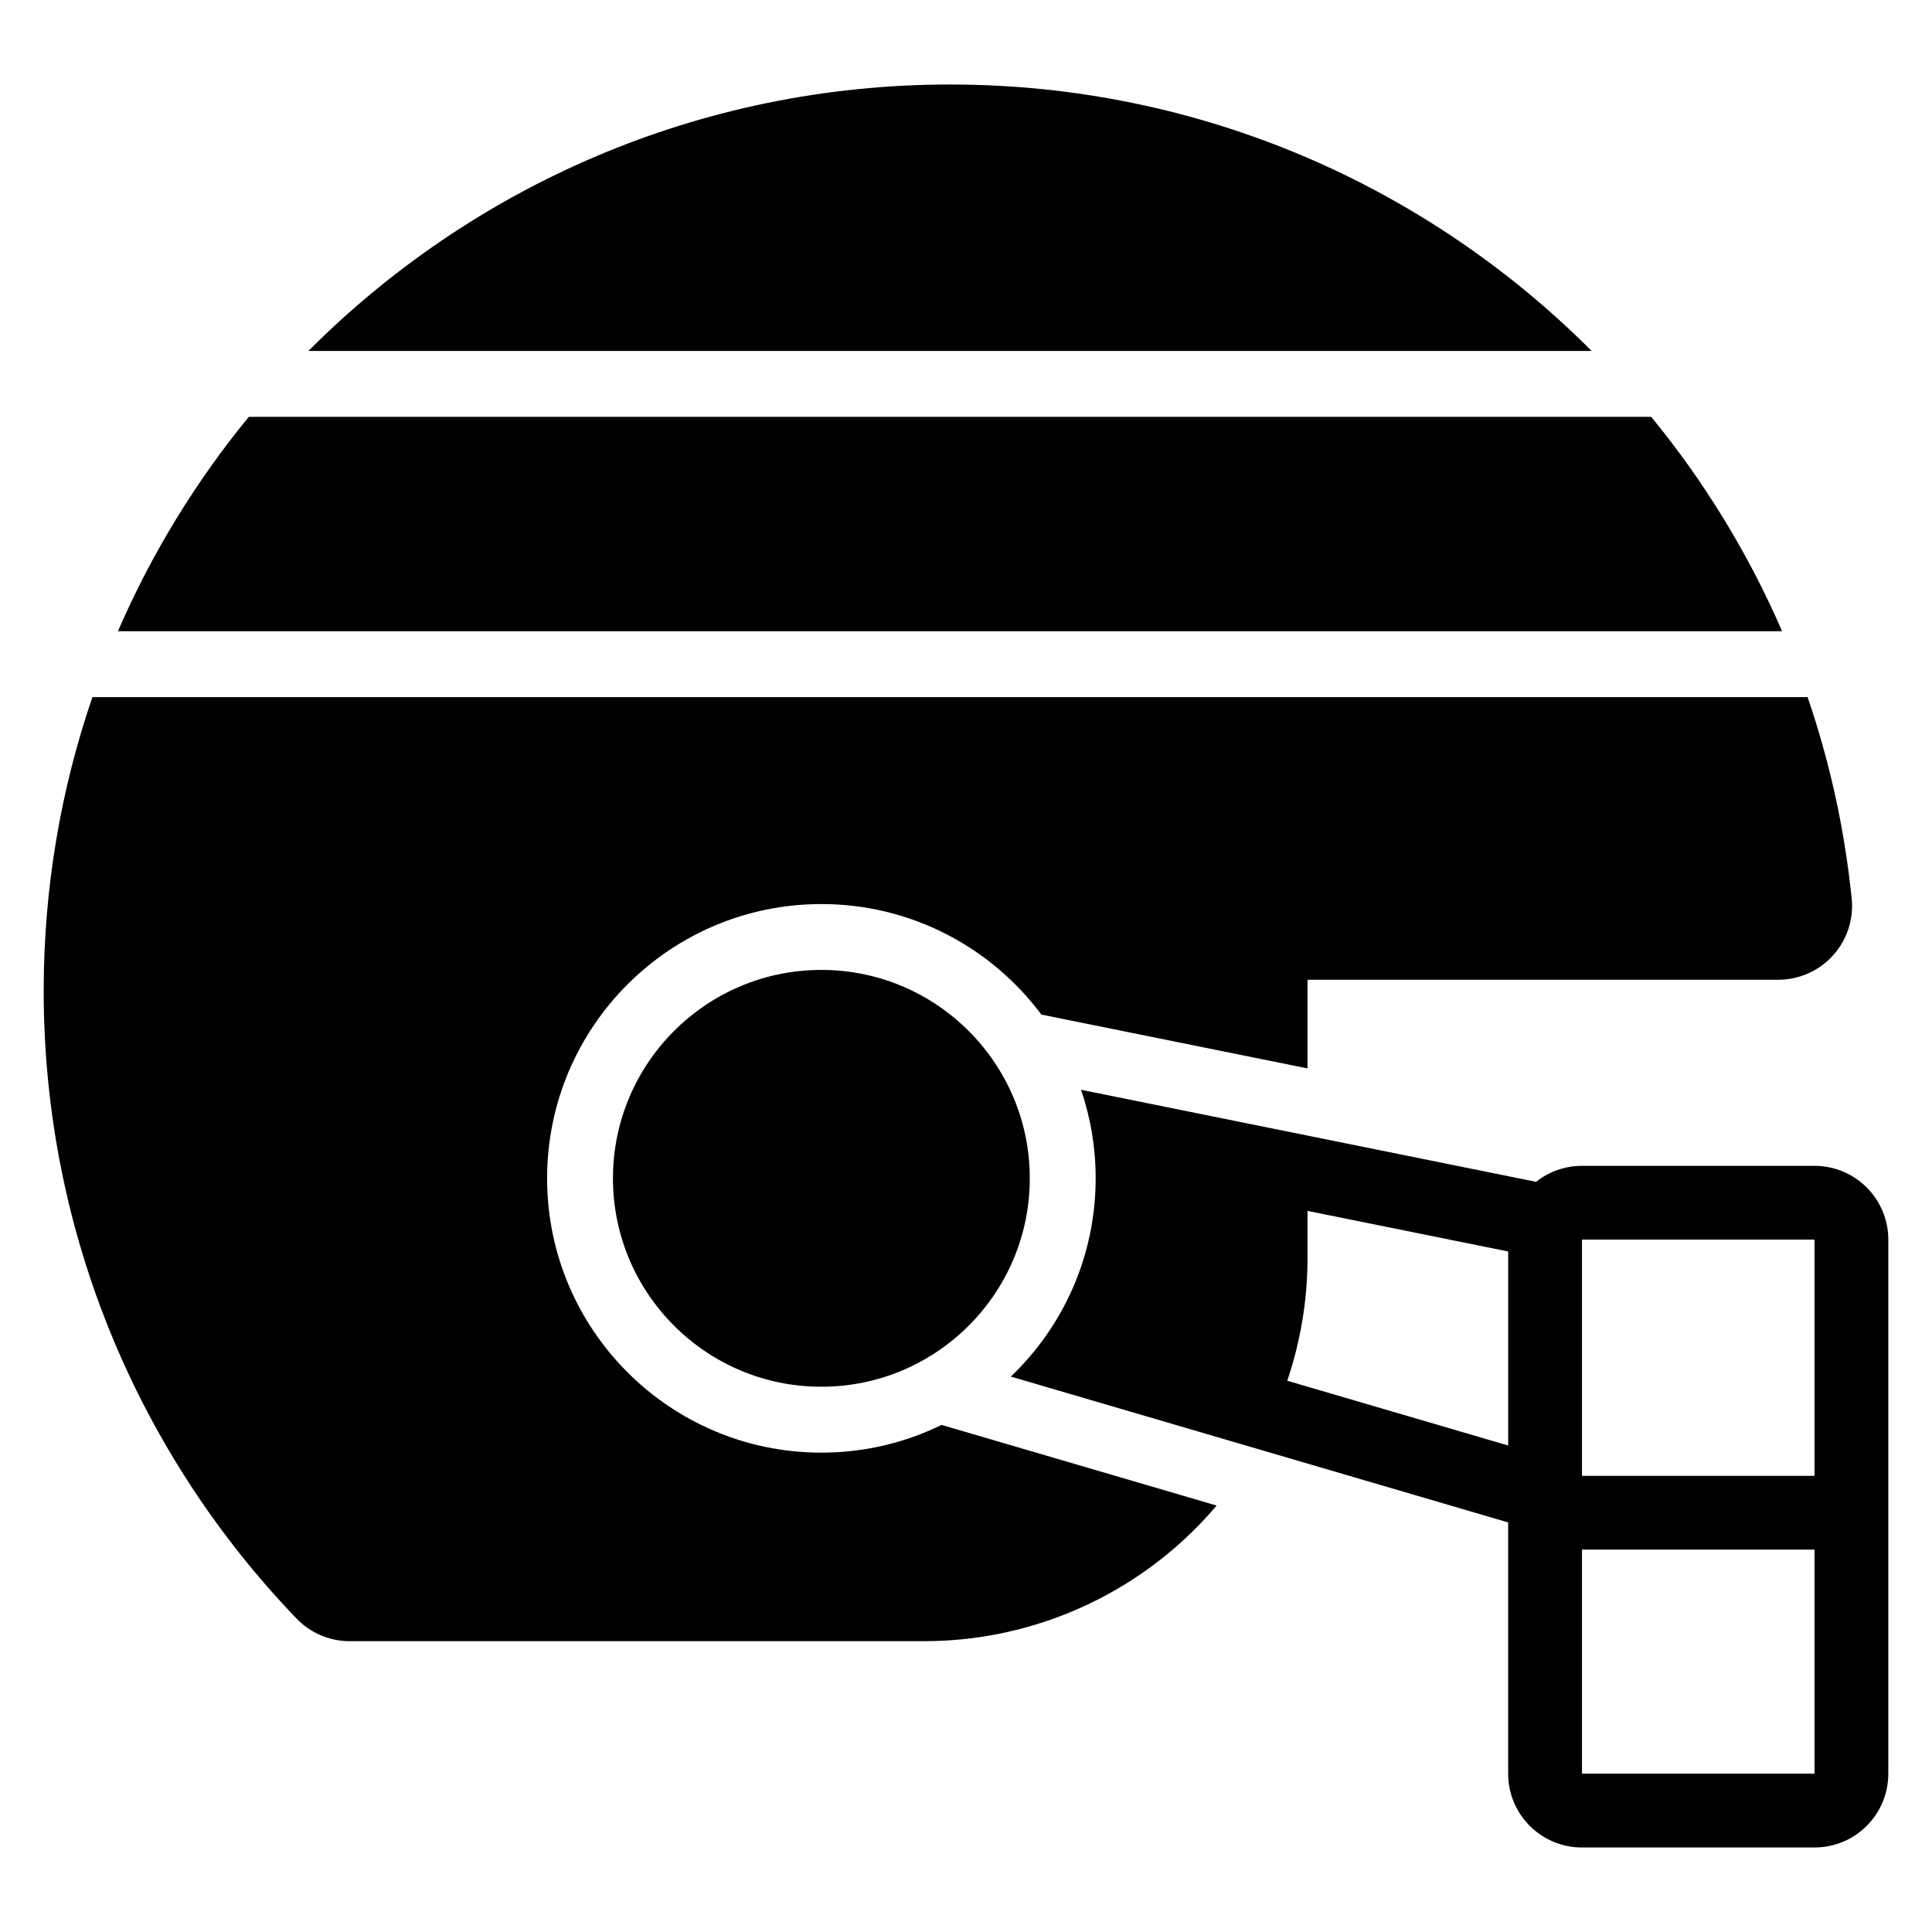
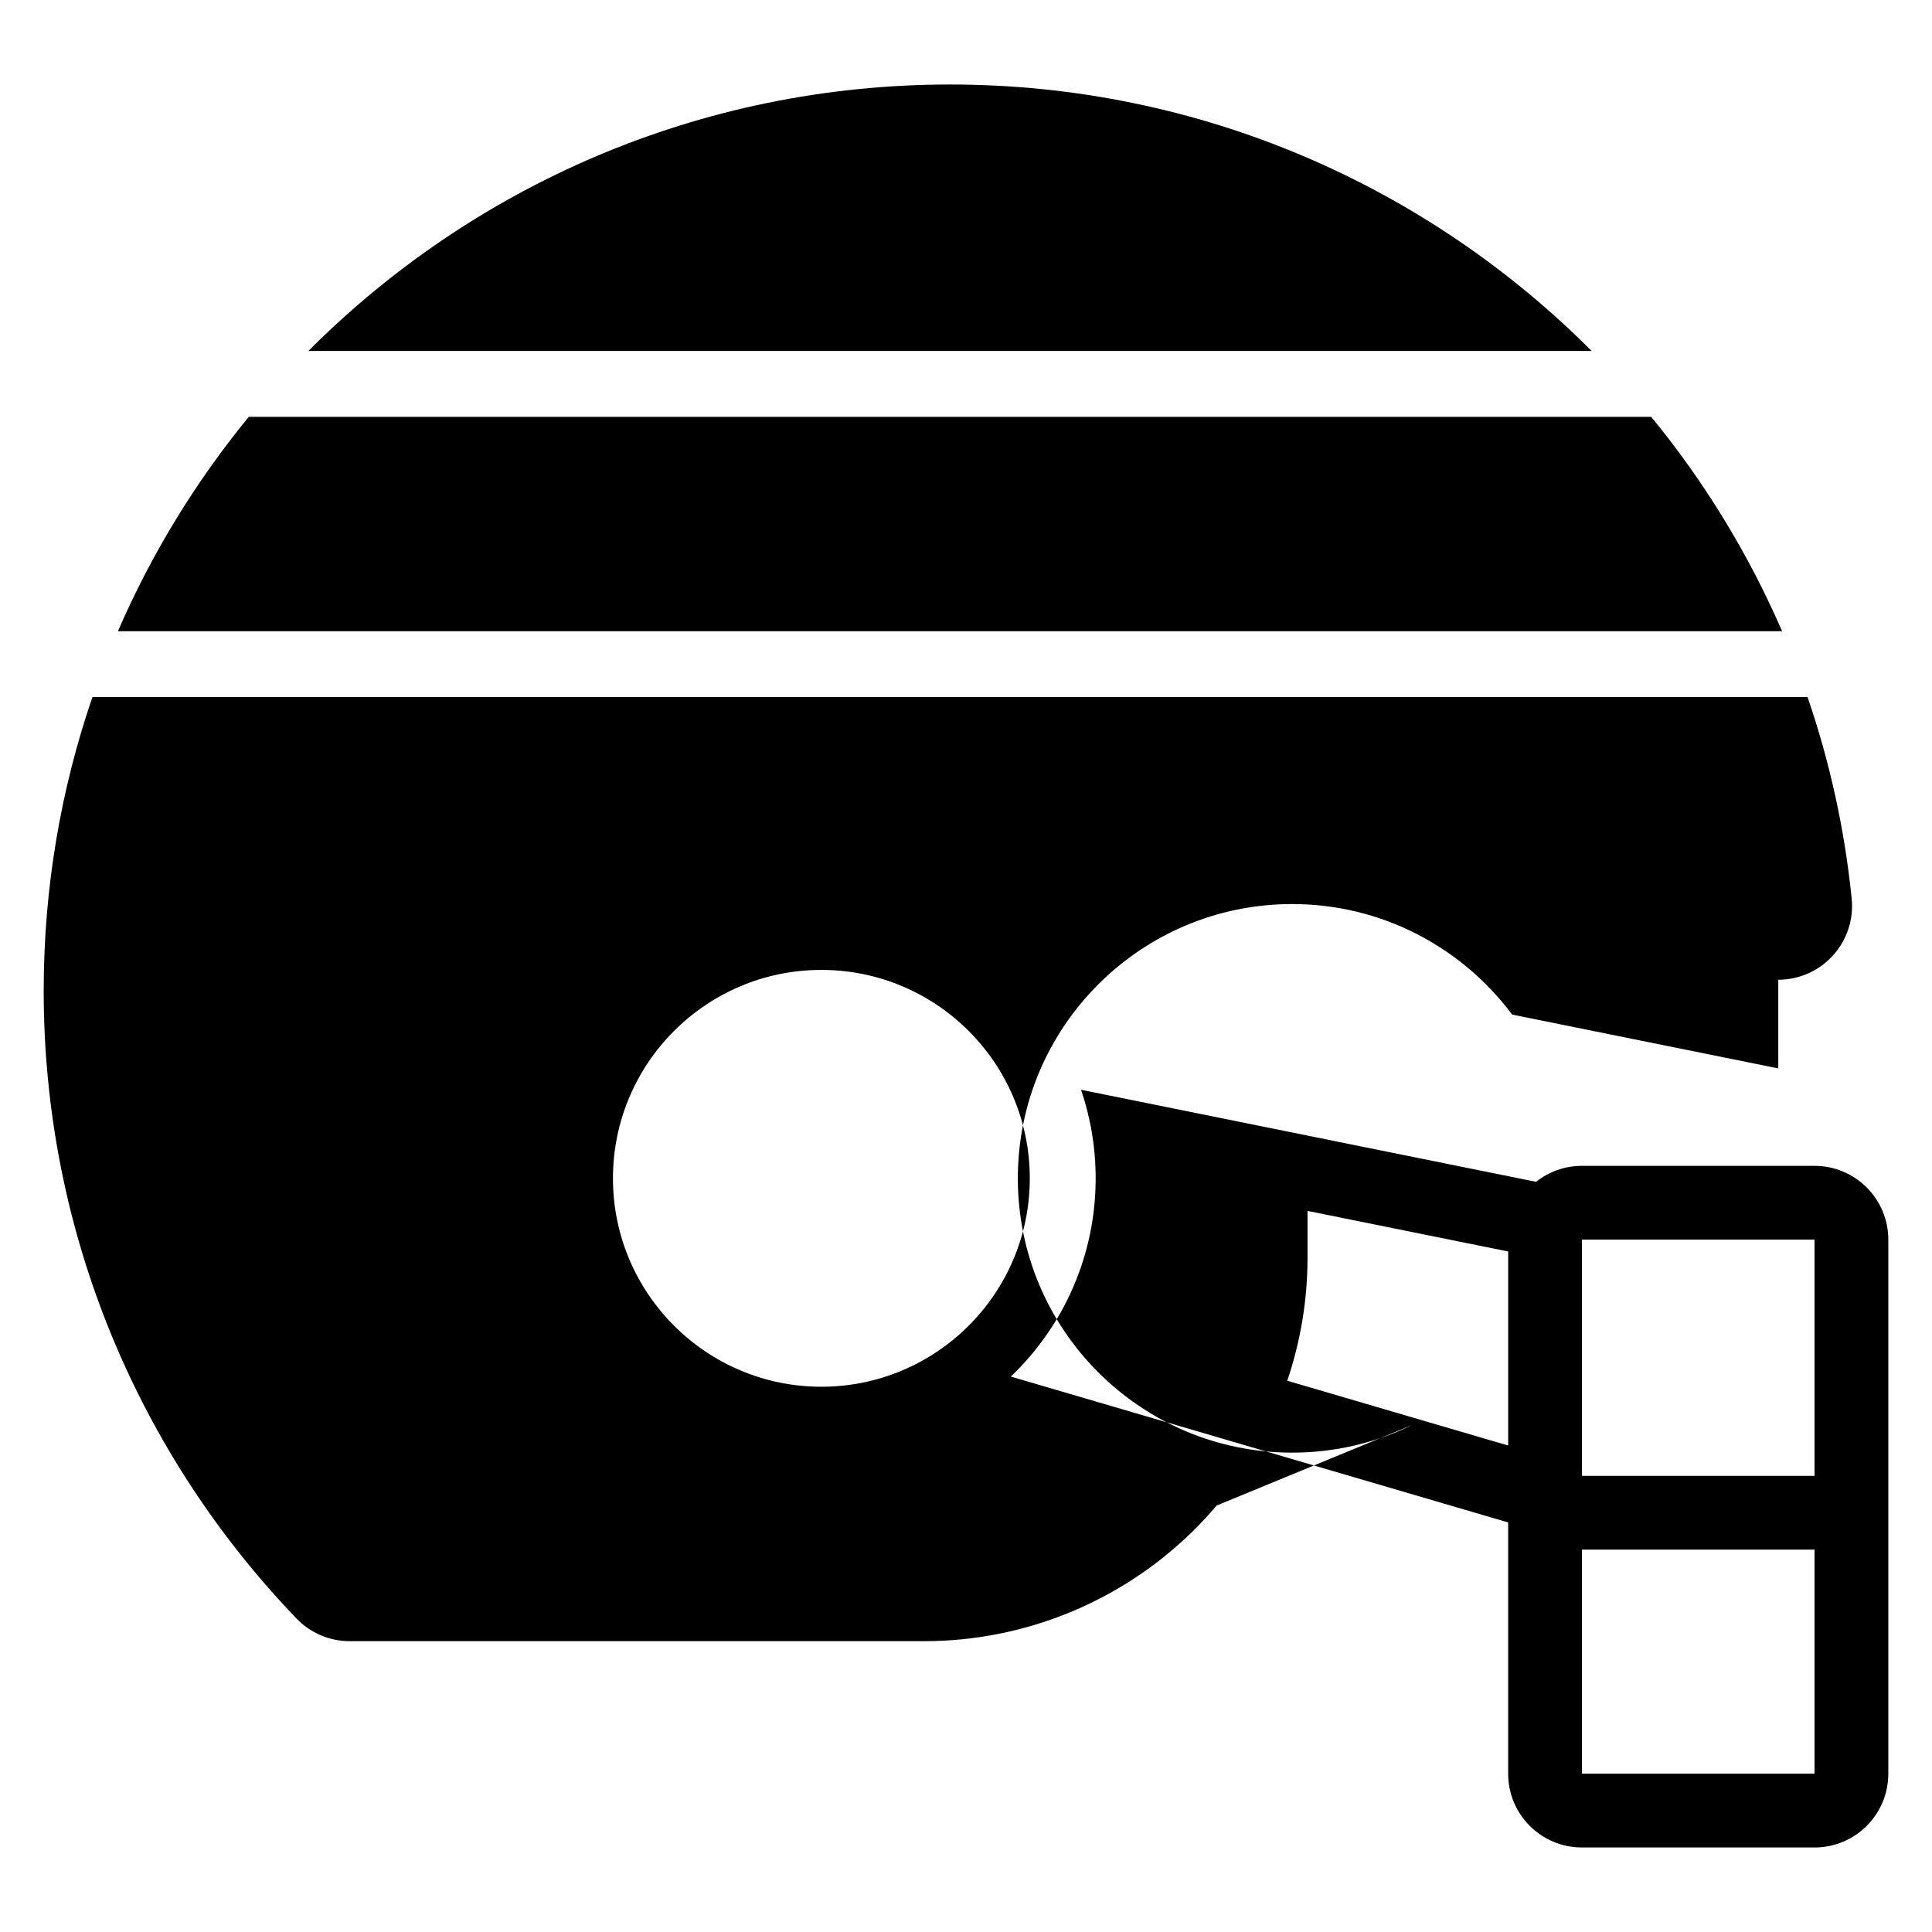
<svg xmlns="http://www.w3.org/2000/svg" fill="#000000" width="800px" height="800px" version="1.1" viewBox="144 144 512 512">
-   <path d="m411.89 508.8c13.848-13.238 22.473-31.883 22.473-52.531 0-8.211-1.363-16.102-3.875-23.465l120.59 24.391c3.336-2.648 7.562-4.234 12.156-4.234h61.633c10.801 0 19.555 8.754 19.555 19.555v141.53c0 10.801-8.754 19.555-19.555 19.555h-61.633c-10.801 0-19.555-8.754-19.555-19.555v-66.586l-131.79-38.652zm212.98 45.863h-61.633v59.379h61.633zm-158.45-11.676c-2.016 2.379-4.148 4.676-6.394 6.875l-0.02 0.023c-18.988 18.609-44.52 29.043-71.117 29.043h-152.22c-5.324 0-10.414-2.168-14.102-6.012-41.477-43.172-66.988-101.8-66.988-166.34 0-27.234 4.543-53.418 12.91-77.832h454.54c5.832 17.012 9.809 34.883 11.684 53.375 0.559 5.496-1.242 10.98-4.949 15.078-3.707 4.106-8.98 6.445-14.504 6.445h-124.75v23.496l-70.535-14.266c-13.258-17.773-34.449-29.289-58.301-29.289-40.121 0-72.688 32.574-72.688 72.691 0 40.121 32.566 72.688 72.688 72.688 11.43 0 22.238-2.644 31.863-7.348zm158.45-7.875v-62.594h-61.633v62.594zm-134.36-70.211v12.41c0 11.195-1.852 22.191-5.371 32.598l58.547 17.168v-51.422zm-128.84-63.863c-30.484 0-55.23 24.75-55.23 55.234s24.746 55.23 55.23 55.23 55.234-24.746 55.234-55.23-24.75-55.234-55.234-55.234zm-186.42-89.754c8.918-20.59 20.641-39.691 34.68-56.816h371.66c14.043 17.125 25.758 36.223 34.684 56.816zm50.473-74.273c43.496-43.617 103.64-70.617 170.04-70.617 66.402 0 126.55 27.012 170.04 70.617z" fill-rule="evenodd" />
+   <path d="m411.89 508.8c13.848-13.238 22.473-31.883 22.473-52.531 0-8.211-1.363-16.102-3.875-23.465l120.59 24.391c3.336-2.648 7.562-4.234 12.156-4.234h61.633c10.801 0 19.555 8.754 19.555 19.555v141.53c0 10.801-8.754 19.555-19.555 19.555h-61.633c-10.801 0-19.555-8.754-19.555-19.555v-66.586l-131.79-38.652zm212.98 45.863h-61.633v59.379h61.633zm-158.45-11.676c-2.016 2.379-4.148 4.676-6.394 6.875l-0.02 0.023c-18.988 18.609-44.52 29.043-71.117 29.043h-152.22c-5.324 0-10.414-2.168-14.102-6.012-41.477-43.172-66.988-101.8-66.988-166.34 0-27.234 4.543-53.418 12.91-77.832h454.54c5.832 17.012 9.809 34.883 11.684 53.375 0.559 5.496-1.242 10.98-4.949 15.078-3.707 4.106-8.98 6.445-14.504 6.445v23.496l-70.535-14.266c-13.258-17.773-34.449-29.289-58.301-29.289-40.121 0-72.688 32.574-72.688 72.691 0 40.121 32.566 72.688 72.688 72.688 11.43 0 22.238-2.644 31.863-7.348zm158.45-7.875v-62.594h-61.633v62.594zm-134.36-70.211v12.41c0 11.195-1.852 22.191-5.371 32.598l58.547 17.168v-51.422zm-128.84-63.863c-30.484 0-55.23 24.75-55.23 55.234s24.746 55.23 55.23 55.23 55.234-24.746 55.234-55.23-24.75-55.234-55.234-55.234zm-186.42-89.754c8.918-20.59 20.641-39.691 34.68-56.816h371.66c14.043 17.125 25.758 36.223 34.684 56.816zm50.473-74.273c43.496-43.617 103.64-70.617 170.04-70.617 66.402 0 126.55 27.012 170.04 70.617z" fill-rule="evenodd" />
</svg>